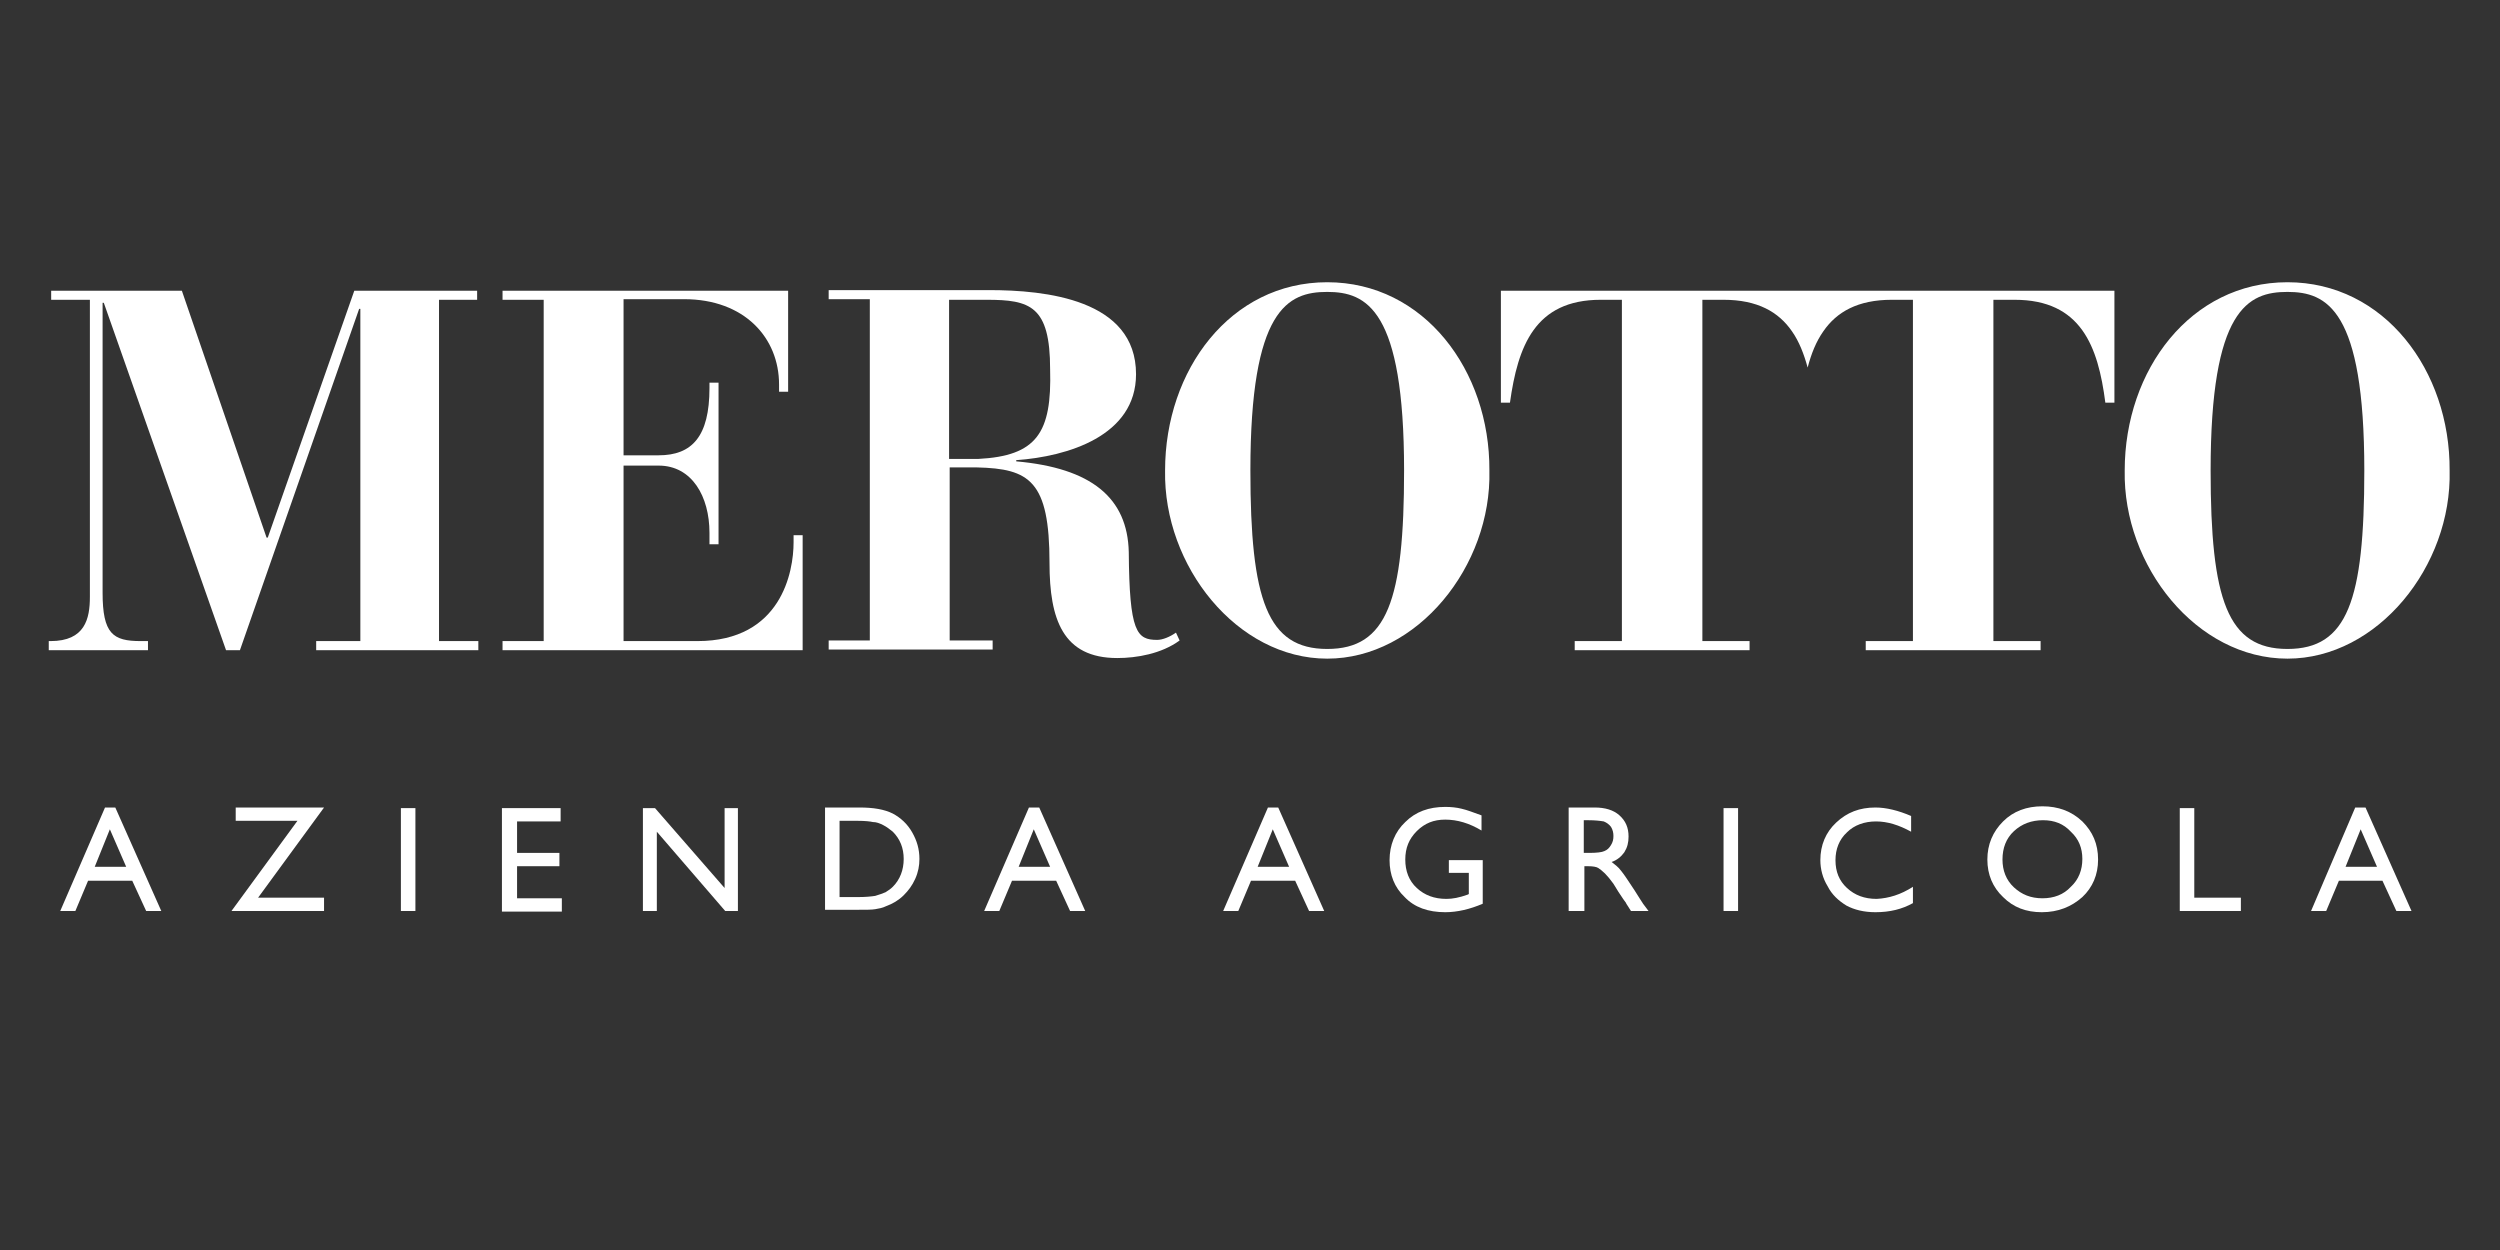
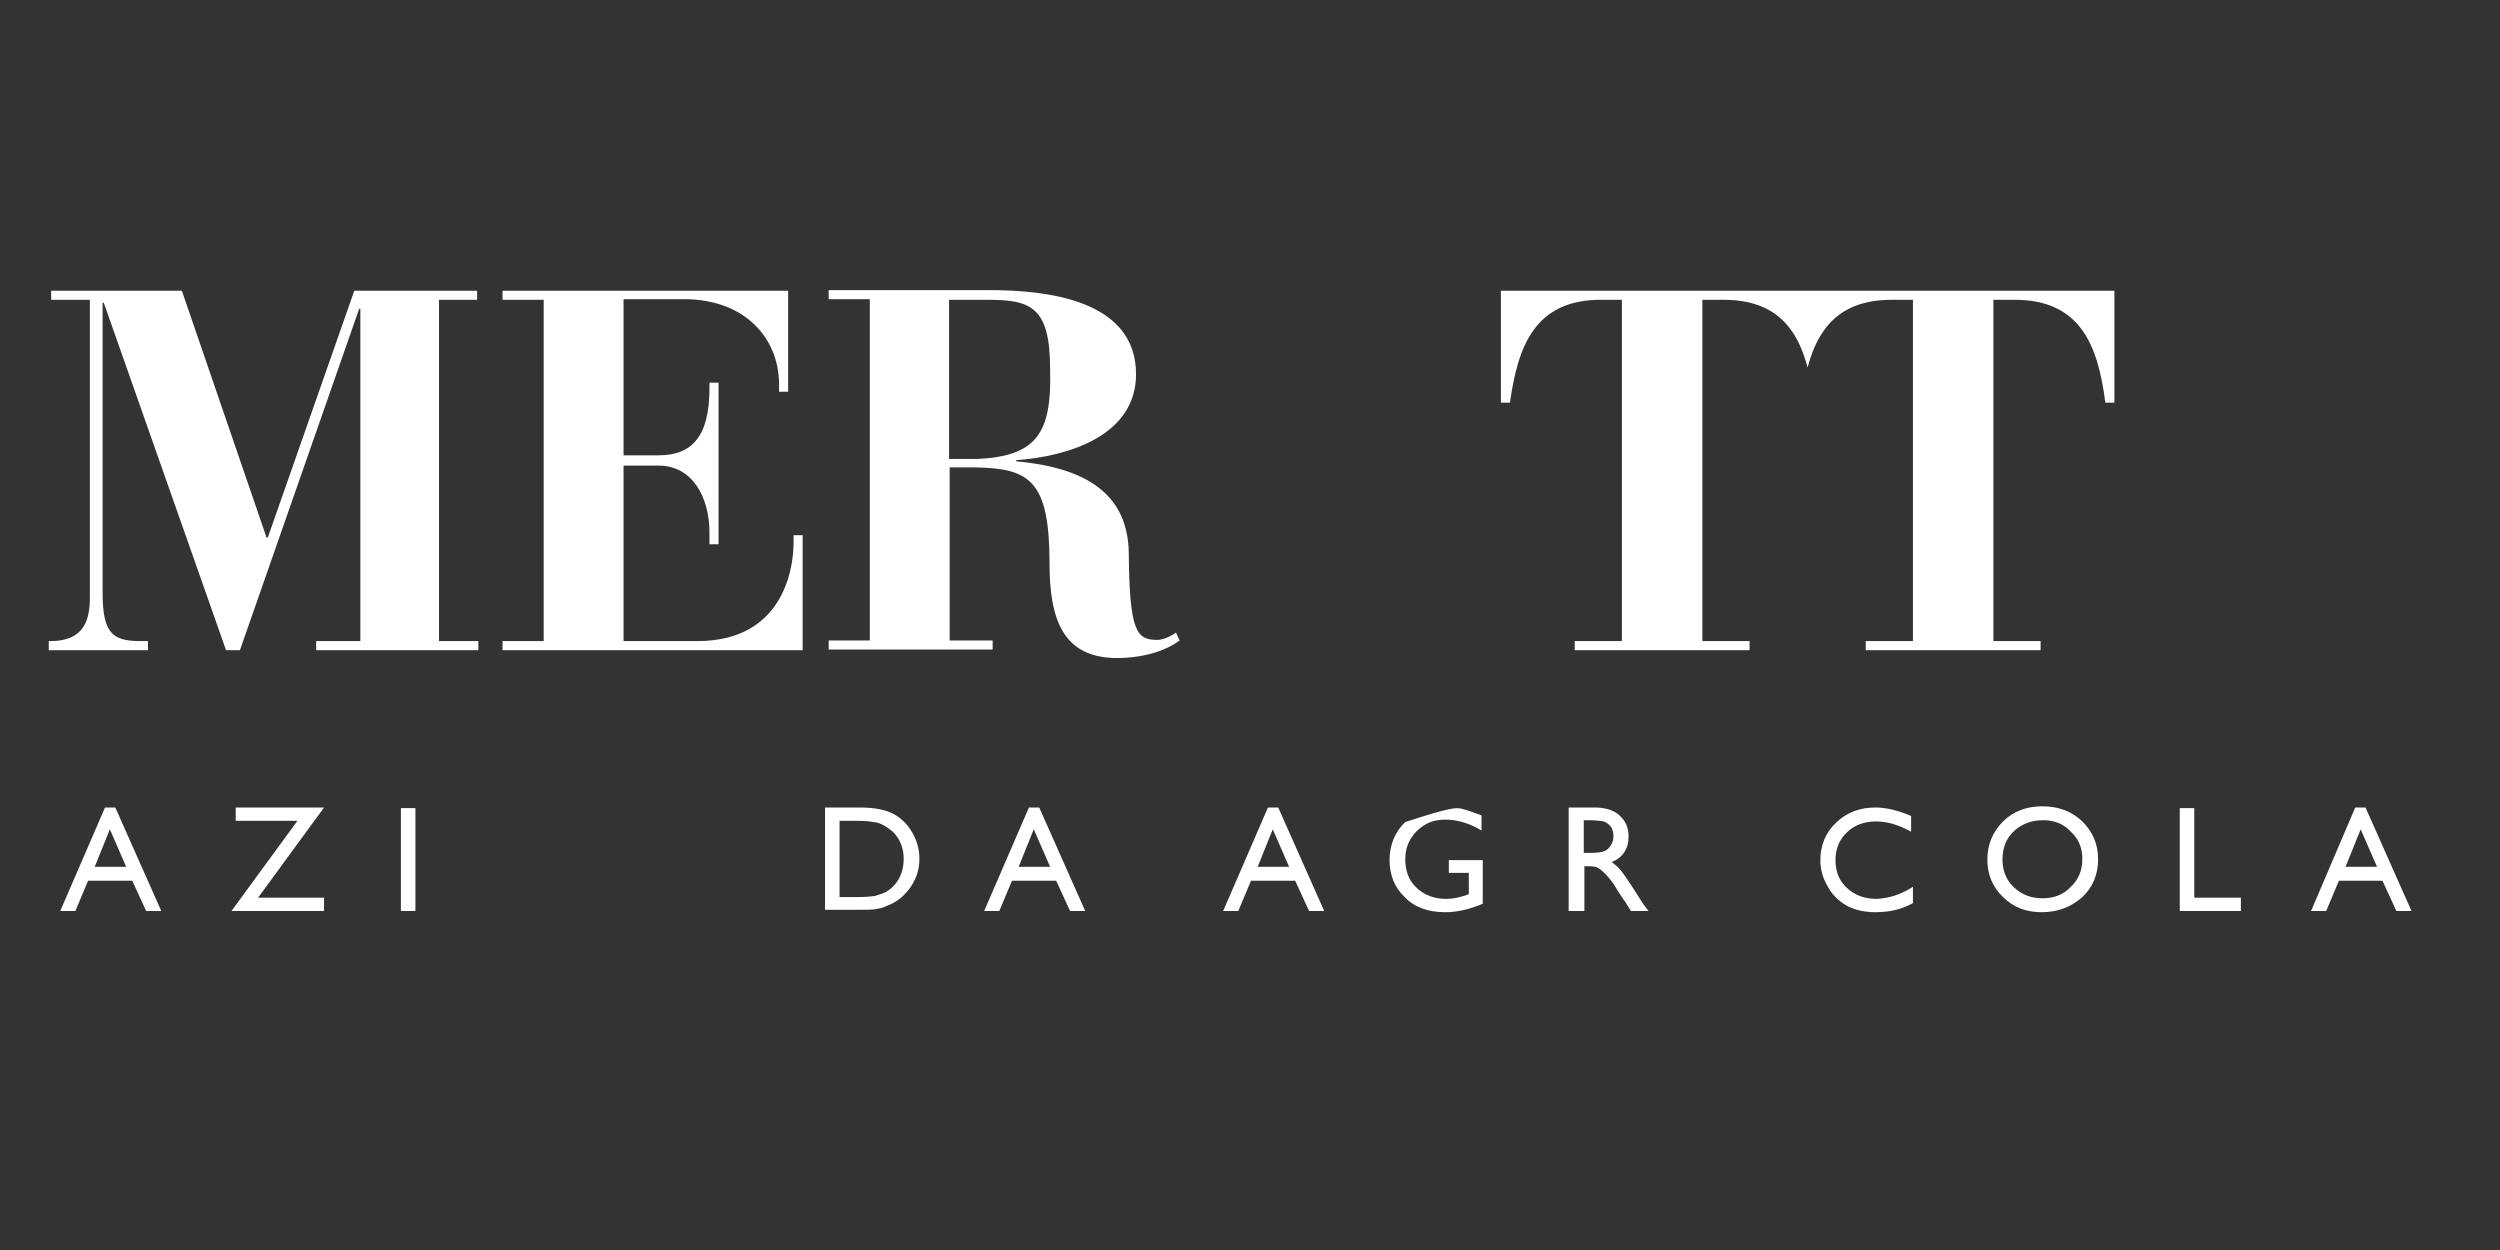
<svg xmlns="http://www.w3.org/2000/svg" width="1200" zoomAndPan="magnify" viewBox="0 0 900 450" height="600" preserveAspectRatio="xMidYMid meet" version="1.0">
  <rect x="0" y="0" width="900" height="450" fill="#333333" stroke="none" />
  <defs>
    <clipPath id="09471e8198">
      <path d="M 17.551 104 L 173 104 L 173 235 L 17.551 235 Z M 17.551 104 " clip-rule="nonzero" />
    </clipPath>
    <clipPath id="2e784b02b4">
-       <path d="M 419 101.605 L 537 101.605 L 537 238 L 419 238 Z M 419 101.605 " clip-rule="nonzero" />
-     </clipPath>
+       </clipPath>
    <clipPath id="31bd6b76cb">
-       <path d="M 764 101.605 L 882 101.605 L 882 238 L 764 238 Z M 764 101.605 " clip-rule="nonzero" />
-     </clipPath>
+       </clipPath>
  </defs>
  <g clip-path="url(#09471e8198)">
    <path fill="#ffffff" d="M 96.398 193.539 L 95.965 193.539 L 65.469 104.656 L 18.422 104.656 L 18.422 107.922 L 32.359 107.922 L 32.359 214.891 C 32.359 222.734 30.617 230.793 18.203 230.793 L 17.551 230.793 L 17.551 234.062 L 53.273 234.062 L 53.273 230.793 L 50.656 230.793 C 40.637 230.793 36.934 228.18 36.934 213.363 L 36.934 109.012 L 37.371 109.012 L 81.371 234.062 L 86.379 234.062 L 129.293 111.191 L 129.727 111.191 L 129.727 230.793 L 113.824 230.793 L 113.824 234.062 L 172.203 234.062 L 172.203 230.793 L 158.043 230.793 L 158.043 107.922 L 171.766 107.922 L 171.766 104.656 L 127.547 104.656 Z M 96.398 193.539 " fill-opacity="1" fill-rule="nonzero" />
  </g>
  <path fill="#ffffff" d="M 285.688 195.281 C 285.688 205.738 281.332 230.793 251.055 230.793 L 224.48 230.793 L 224.48 167.617 L 237.113 167.617 C 249.094 167.617 255.41 178.727 255.41 191.797 L 255.41 195.938 L 258.676 195.938 L 258.676 137.77 L 255.41 137.77 L 255.41 139.73 C 255.41 157.16 249.094 163.91 237.113 163.91 L 224.48 163.91 L 224.48 107.703 L 246.262 107.703 C 268.043 107.703 280.461 121.648 280.461 138.422 L 280.461 141.035 L 283.727 141.035 L 283.727 104.656 L 180.914 104.656 L 180.914 107.922 L 195.727 107.922 L 195.727 230.793 L 180.914 230.793 L 180.914 234.062 L 288.953 234.062 L 288.953 192.668 L 285.688 192.668 Z M 285.688 195.281 " fill-opacity="1" fill-rule="nonzero" />
  <path fill="#ffffff" d="M 416.598 230.359 C 409.191 230.359 406.578 227.527 406.359 198.77 C 405.926 179.16 392.855 168.488 365.844 166.09 L 365.844 165.656 C 384.359 164.348 408.973 156.941 408.973 134.719 C 408.973 107.703 376.301 104.438 356.043 104.438 L 298.32 104.438 L 298.32 107.703 L 313.133 107.703 L 313.133 230.574 L 298.32 230.574 L 298.32 233.844 L 357.352 233.844 L 357.352 230.574 L 341.883 230.574 L 341.883 168.27 L 351.688 168.27 C 370.637 168.703 377.824 173.062 377.824 202.691 C 377.824 222.949 382.617 236.895 402.223 236.895 C 409.191 236.895 418.121 235.367 424.656 230.574 L 423.352 227.742 C 421.172 229.27 418.559 230.359 416.598 230.359 Z M 341.668 165.219 L 341.668 107.922 L 355.172 107.922 C 370.855 107.922 378.043 110.102 378.043 132.977 C 378.695 155.852 373.25 164.129 352.121 165.219 Z M 341.668 165.219 " fill-opacity="1" fill-rule="nonzero" />
  <g clip-path="url(#2e784b02b4)">
    <path fill="#ffffff" d="M 477.805 101.605 C 442.953 101.605 419.43 133.195 419.43 169.359 C 418.777 203.781 445.352 237.113 477.805 237.113 C 510.262 237.113 537.051 203.781 536.18 169.359 C 536.398 133.41 512.656 101.605 477.805 101.605 Z M 477.805 233.625 C 456.242 233.625 450.141 215.98 450.141 169.359 C 450.141 111.191 463.648 105.09 477.805 105.09 C 491.965 105.09 505.469 111.41 505.469 169.359 C 505.469 216.199 499.371 233.625 477.805 233.625 Z M 477.805 233.625 " fill-opacity="1" fill-rule="nonzero" />
  </g>
  <path fill="#ffffff" d="M 540.32 104.656 L 540.32 144.957 L 543.586 144.957 C 546.418 124.699 552.52 107.922 576.262 107.922 L 583.883 107.922 L 583.883 230.793 L 566.895 230.793 L 566.895 234.062 L 629.844 234.062 L 629.844 230.793 L 612.855 230.793 L 612.855 107.922 L 620.477 107.922 C 632.676 107.922 640.301 112.281 645.094 119.25 C 647.707 122.953 649.449 127.531 650.754 132.324 C 652.062 127.312 653.805 122.953 656.418 119.25 C 661.211 112.281 668.836 107.922 681.031 107.922 L 688.656 107.922 L 688.656 230.793 L 671.664 230.793 L 671.664 234.062 L 734.617 234.062 L 734.617 230.793 L 717.625 230.793 L 717.625 107.922 L 725.25 107.922 C 749.211 107.922 755.309 124.699 757.922 144.957 L 761.191 144.957 L 761.191 104.656 Z M 540.32 104.656 " fill-opacity="1" fill-rule="nonzero" />
  <g clip-path="url(#31bd6b76cb)">
    <path fill="#ffffff" d="M 823.488 101.605 C 788.637 101.605 764.895 133.195 764.895 169.359 C 764.238 203.781 790.812 237.113 823.488 237.113 C 855.941 237.113 882.734 203.781 881.863 169.359 C 882.082 133.41 858.34 101.605 823.488 101.605 Z M 823.488 233.625 C 801.922 233.625 795.824 215.98 795.824 169.359 C 795.824 111.191 809.328 105.09 823.488 105.09 C 837.645 105.09 851.152 111.41 851.152 169.359 C 851.152 216.199 845.051 233.625 823.488 233.625 Z M 823.488 233.625 " fill-opacity="1" fill-rule="nonzero" />
  </g>
  <path fill="#ffffff" d="M 37.805 290.703 L 41.508 290.703 L 58.062 327.957 L 52.617 327.957 L 47.609 317.066 L 31.707 317.066 L 27.133 327.957 L 21.688 327.957 Z M 45.43 312.055 L 39.551 298.547 L 34.102 312.055 Z M 45.43 312.055 " fill-opacity="1" fill-rule="nonzero" />
  <path fill="#ffffff" d="M 84.855 290.703 L 116.656 290.703 L 92.914 323.164 L 116.656 323.164 L 116.656 327.957 L 83.332 327.957 L 107.074 295.496 L 84.855 295.496 Z M 84.855 290.703 " fill-opacity="1" fill-rule="nonzero" />
  <path fill="#ffffff" d="M 144.32 290.922 L 149.547 290.922 L 149.547 327.957 L 144.32 327.957 Z M 144.32 290.922 " fill-opacity="1" fill-rule="nonzero" />
-   <path fill="#ffffff" d="M 180.914 290.922 L 201.824 290.922 L 201.824 295.715 L 186.145 295.715 L 186.145 307.043 L 201.391 307.043 L 201.391 311.836 L 186.145 311.836 L 186.145 323.383 L 202.262 323.383 L 202.262 328.176 L 180.695 328.176 L 180.695 290.922 Z M 180.914 290.922 " fill-opacity="1" fill-rule="nonzero" />
-   <path fill="#ffffff" d="M 260.637 290.922 L 265.648 290.922 L 265.648 327.957 L 261.074 327.957 L 236.461 299.418 L 236.461 327.957 L 231.449 327.957 L 231.449 290.922 L 235.805 290.922 L 260.855 319.68 L 260.855 290.922 Z M 260.637 290.922 " fill-opacity="1" fill-rule="nonzero" />
  <path fill="#ffffff" d="M 297.012 327.738 L 297.012 290.703 L 309.43 290.703 C 314.438 290.703 318.359 291.359 321.41 292.883 C 324.242 294.406 326.637 296.586 328.379 299.637 C 330.121 302.688 330.992 305.738 330.992 309.223 C 330.992 311.617 330.559 314.016 329.469 316.41 C 328.379 318.809 327.074 320.551 325.332 322.293 C 323.586 324.035 321.41 325.344 319.012 326.215 C 317.707 326.867 316.398 327.086 315.094 327.305 C 314.004 327.523 311.609 327.523 308.34 327.523 L 297.012 327.523 Z M 308.777 295.496 L 302.242 295.496 L 302.242 322.945 L 308.992 322.945 C 311.609 322.945 313.785 322.73 315.094 322.512 C 316.617 322.074 317.707 321.641 318.797 321.203 C 319.887 320.551 320.758 319.898 321.41 319.242 C 324.023 316.629 325.332 313.145 325.332 309.223 C 325.332 305.301 324.023 302.031 321.41 299.418 C 320.32 298.547 319.23 297.676 317.926 297.023 C 316.617 296.367 315.527 295.934 314.223 295.934 C 313.352 295.715 311.391 295.496 308.777 295.496 Z M 308.777 295.496 " fill-opacity="1" fill-rule="nonzero" />
  <path fill="#ffffff" d="M 370.418 290.703 L 374.121 290.703 L 390.676 327.957 L 385.23 327.957 L 380.223 317.066 L 364.32 317.066 L 359.746 327.957 L 354.301 327.957 Z M 378.043 312.055 L 372.16 298.547 L 366.715 312.055 Z M 378.043 312.055 " fill-opacity="1" fill-rule="nonzero" />
  <path fill="#ffffff" d="M 456.457 290.703 L 460.16 290.703 L 476.715 327.957 L 471.27 327.957 L 466.262 317.066 L 450.359 317.066 L 445.785 327.957 L 440.34 327.957 Z M 464.082 312.055 L 458.203 298.547 L 452.754 312.055 Z M 464.082 312.055 " fill-opacity="1" fill-rule="nonzero" />
-   <path fill="#ffffff" d="M 521.371 309.656 L 533.785 309.656 L 533.785 325.344 C 529.211 327.305 524.637 328.395 520.281 328.395 C 514.18 328.395 509.172 326.652 505.688 322.945 C 501.984 319.461 500.242 314.887 500.242 309.656 C 500.242 304.211 502.199 299.418 505.902 295.934 C 509.605 292.23 514.398 290.488 520.281 290.488 C 522.457 290.488 524.418 290.703 526.16 291.141 C 528.121 291.574 530.301 292.445 533.348 293.535 L 533.348 298.984 C 528.992 296.367 524.637 295.062 520.281 295.062 C 516.141 295.062 512.875 296.367 510.043 299.199 C 507.211 302.031 505.902 305.301 505.902 309.441 C 505.902 313.578 507.211 317.066 510.043 319.68 C 512.875 322.293 516.359 323.602 520.715 323.602 C 522.895 323.602 525.289 323.164 528.34 322.074 L 528.773 321.859 L 528.773 314.234 L 521.586 314.234 L 521.586 309.656 Z M 521.371 309.656 " fill-opacity="1" fill-rule="nonzero" />
+   <path fill="#ffffff" d="M 521.371 309.656 L 533.785 309.656 L 533.785 325.344 C 529.211 327.305 524.637 328.395 520.281 328.395 C 514.18 328.395 509.172 326.652 505.688 322.945 C 501.984 319.461 500.242 314.887 500.242 309.656 C 500.242 304.211 502.199 299.418 505.902 295.934 C 522.457 290.488 524.418 290.703 526.16 291.141 C 528.121 291.574 530.301 292.445 533.348 293.535 L 533.348 298.984 C 528.992 296.367 524.637 295.062 520.281 295.062 C 516.141 295.062 512.875 296.367 510.043 299.199 C 507.211 302.031 505.902 305.301 505.902 309.441 C 505.902 313.578 507.211 317.066 510.043 319.68 C 512.875 322.293 516.359 323.602 520.715 323.602 C 522.895 323.602 525.289 323.164 528.34 322.074 L 528.773 321.859 L 528.773 314.234 L 521.586 314.234 L 521.586 309.656 Z M 521.371 309.656 " fill-opacity="1" fill-rule="nonzero" />
  <path fill="#ffffff" d="M 564.715 327.738 L 564.715 290.703 L 574.082 290.703 C 577.785 290.703 580.836 291.574 583.012 293.535 C 585.191 295.496 586.281 297.895 586.281 301.16 C 586.281 303.34 585.844 305.082 584.754 306.824 C 583.668 308.352 582.141 309.656 580.18 310.312 C 581.27 311.184 582.578 312.055 583.668 313.578 C 584.754 314.887 586.281 317.281 588.457 320.551 C 589.766 322.73 590.855 324.254 591.508 325.344 L 593.469 327.957 L 587.152 327.957 L 585.625 325.562 C 585.625 325.562 585.41 325.344 585.41 325.125 L 584.32 323.602 L 582.578 320.984 L 580.836 318.152 C 579.746 316.629 578.656 315.32 577.785 314.449 C 576.914 313.578 576.043 312.926 575.391 312.488 C 574.734 312.055 573.43 311.836 571.688 311.836 L 570.379 311.836 L 570.379 327.957 L 564.715 327.957 Z M 571.688 295.277 L 570.16 295.277 L 570.16 307.043 L 572.121 307.043 C 574.734 307.043 576.695 306.824 577.566 306.391 C 578.656 305.953 579.309 305.301 579.965 304.211 C 580.617 303.121 580.836 302.25 580.836 300.945 C 580.836 299.855 580.617 298.766 579.965 297.676 C 579.309 296.805 578.438 296.152 577.348 295.715 C 576.043 295.496 574.301 295.277 571.688 295.277 Z M 571.688 295.277 " fill-opacity="1" fill-rule="nonzero" />
-   <path fill="#ffffff" d="M 620.477 290.922 L 625.707 290.922 L 625.707 327.957 L 620.477 327.957 Z M 620.477 290.922 " fill-opacity="1" fill-rule="nonzero" />
  <path fill="#ffffff" d="M 688.656 319.242 L 688.656 325.125 C 684.734 327.305 680.379 328.395 675.152 328.395 C 671.012 328.395 667.527 327.523 664.695 325.996 C 661.863 324.254 659.469 322.074 657.941 319.027 C 656.199 316.195 655.328 312.926 655.328 309.656 C 655.328 304.211 657.289 299.637 660.992 296.152 C 664.914 292.445 669.488 290.703 675.152 290.703 C 679.07 290.703 683.43 291.793 688.004 293.754 L 688.004 299.418 C 683.645 297.023 679.508 295.715 675.367 295.715 C 671.23 295.715 667.527 297.023 664.914 299.637 C 662.082 302.25 660.773 305.738 660.773 309.656 C 660.773 313.797 662.082 317.066 664.914 319.68 C 667.746 322.293 671.23 323.602 675.586 323.602 C 679.941 323.383 684.301 322.074 688.656 319.242 Z M 688.656 319.242 " fill-opacity="1" fill-rule="nonzero" />
  <path fill="#ffffff" d="M 735.27 290.27 C 740.934 290.27 745.727 292.012 749.645 295.715 C 753.348 299.418 755.309 303.777 755.309 309.441 C 755.309 314.887 753.348 319.461 749.645 322.945 C 745.727 326.434 740.934 328.395 735.051 328.395 C 729.387 328.395 724.812 326.652 721.113 322.945 C 717.41 319.461 715.449 314.887 715.449 309.441 C 715.449 303.992 717.41 299.418 721.113 295.715 C 724.812 292.012 729.605 290.27 735.27 290.27 Z M 735.488 295.277 C 731.348 295.277 727.863 296.586 725.031 299.199 C 722.199 301.816 720.895 305.301 720.895 309.441 C 720.895 313.359 722.199 316.848 725.031 319.461 C 727.863 322.074 731.133 323.383 735.27 323.383 C 739.41 323.383 742.895 322.074 745.508 319.242 C 748.34 316.629 749.645 313.145 749.645 309.223 C 749.645 305.301 748.34 302.031 745.508 299.418 C 742.895 296.586 739.625 295.277 735.488 295.277 Z M 735.488 295.277 " fill-opacity="1" fill-rule="nonzero" />
  <path fill="#ffffff" d="M 784.715 290.922 L 789.941 290.922 L 789.941 323.164 L 806.715 323.164 L 806.715 327.957 L 784.715 327.957 Z M 784.715 290.922 " fill-opacity="1" fill-rule="nonzero" />
  <path fill="#ffffff" d="M 847.883 290.703 L 851.586 290.703 L 868.141 327.957 L 862.695 327.957 L 857.684 317.066 L 842.004 317.066 L 837.43 327.957 L 831.98 327.957 Z M 855.727 312.055 L 849.844 298.547 L 844.398 312.055 Z M 855.727 312.055 " fill-opacity="1" fill-rule="nonzero" />
</svg>